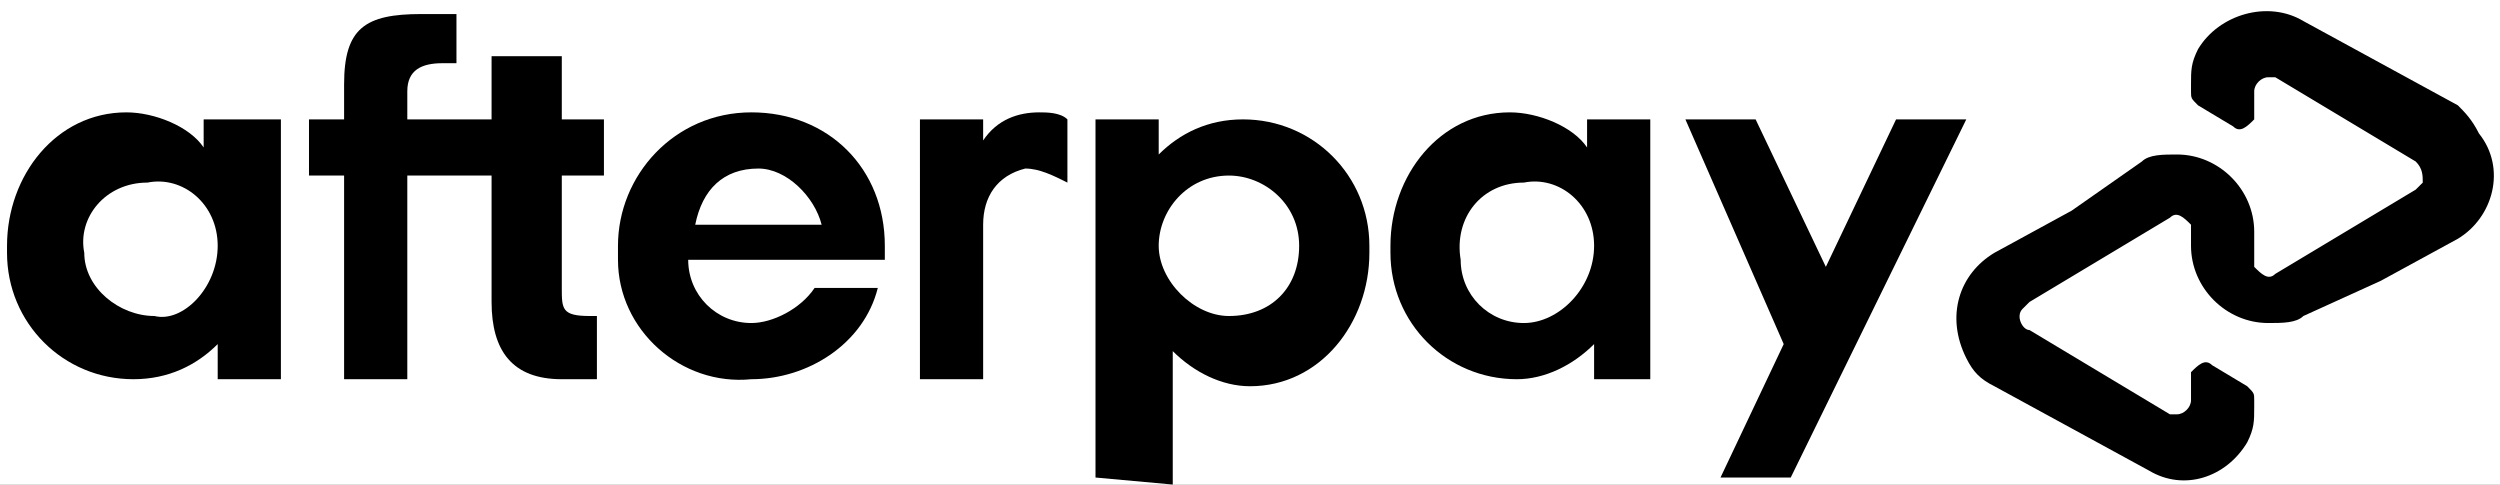
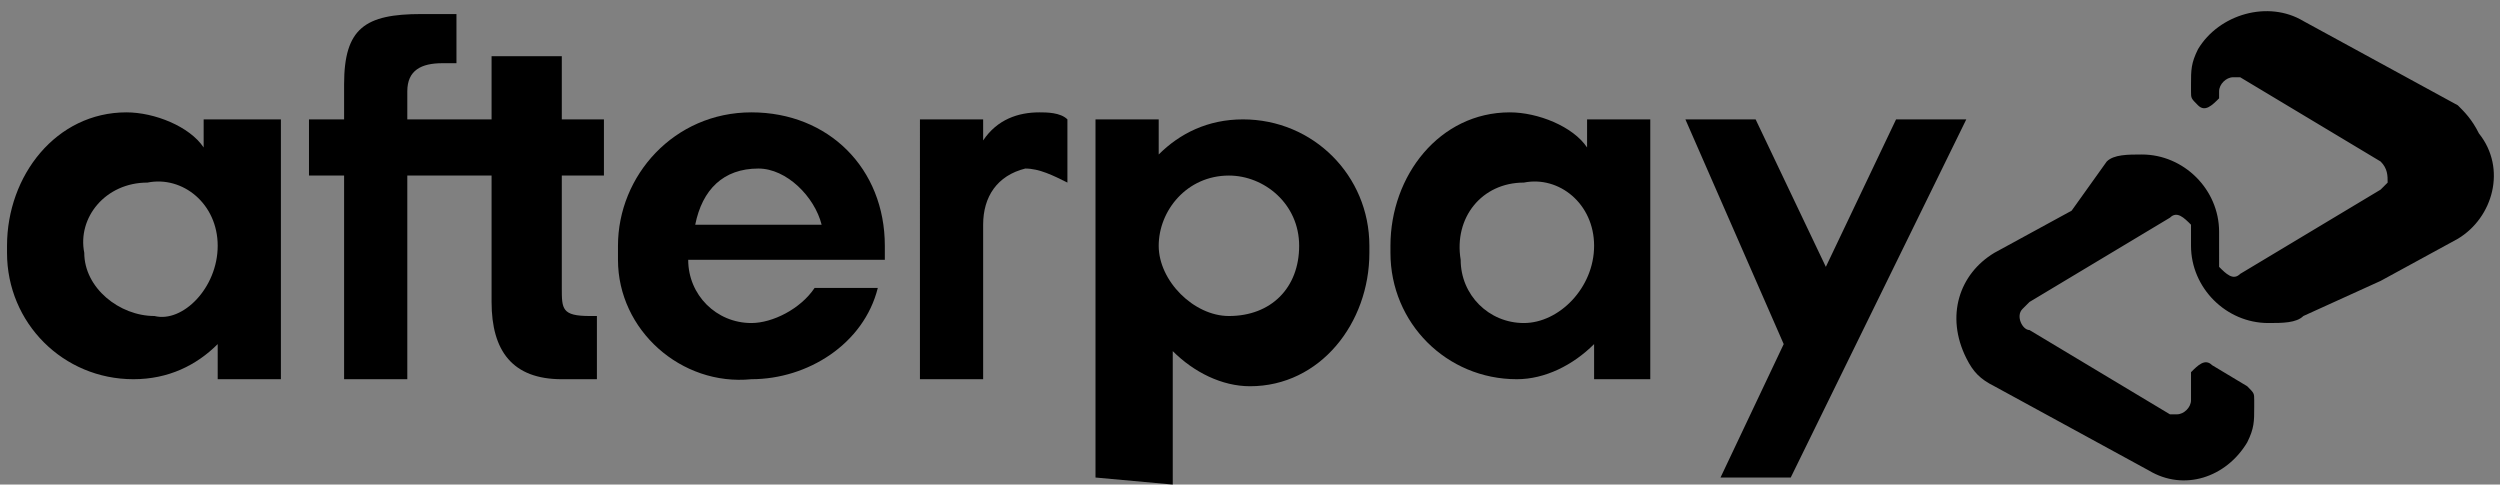
<svg xmlns="http://www.w3.org/2000/svg" version="1.1" id="Layer_1" x="0px" y="0px" viewBox="0 0 35.6 6.9" style="enable-background:new 0 0 35.6 6.9;" xml:space="preserve">
  <rect x="0" y="0" width="35.6" height="6.9" fill="#808080" stroke="none" />
  <style type="text/css">
	.st0{fill:#FFFFFF;}
</style>
-   <path class="st0" d="M33.8-8.5h-32c-1.7,0-3,1.3-3,3v18c0,1.7,1.3,3,3,3h32c1.7,0,3-1.3,3-3v-18C36.8-7.2,35.5-8.5,33.8-8.5z" />
-   <path d="M35,1.5l-1.1-0.6l-1.1-0.6c-0.5-0.3-1.2-0.1-1.5,0.4c-0.1,0.2-0.1,0.3-0.1,0.5v0.1c0,0.1,0,0.1,0.1,0.2l0.5,0.3  c0.1,0.1,0.2,0,0.3-0.1c0,0,0,0,0,0c0,0,0-0.1,0-0.1V1.3c0-0.1,0.1-0.2,0.2-0.2c0,0,0,0,0,0h0.1l1,0.6l1,0.6  c0.1,0.1,0.1,0.2,0.1,0.3l-0.1,0.1l-1,0.6l-1,0.6c-0.1,0.1-0.2,0-0.3-0.1c0,0,0,0,0,0c0,0,0-0.1,0-0.1V3.3c0-0.6-0.5-1.1-1.1-1.1  c-0.2,0-0.4,0-0.5,0.1L29.5,3l-1.1,0.6c-0.5,0.3-0.7,0.9-0.4,1.5c0.1,0.2,0.2,0.3,0.4,0.4l1.1,0.6l1.1,0.6C31.1,7,31.7,6.8,32,6.3  c0.1-0.2,0.1-0.3,0.1-0.5V5.7c0-0.1,0-0.1-0.1-0.2l-0.5-0.3c-0.1-0.1-0.2,0-0.3,0.1c0,0,0,0,0,0c0,0,0,0.1,0,0.1v0.3  c0,0.1-0.1,0.2-0.2,0.2c0,0,0,0,0,0c0,0-0.1,0-0.1,0l-1-0.6l-1-0.6c-0.1,0-0.2-0.2-0.1-0.3l0.1-0.1l1-0.6l1-0.6  c0.1-0.1,0.2,0,0.3,0.1c0,0,0,0,0,0c0,0,0,0.1,0,0.1v0.2c0,0.6,0.5,1.1,1.1,1.1c0.2,0,0.4,0,0.5-0.1L33.9,4l1.1-0.6  c0.5-0.3,0.7-1,0.3-1.5c0,0,0,0,0,0C35.2,1.7,35.1,1.6,35,1.5z" />
+   <path d="M35,1.5l-1.1-0.6l-1.1-0.6c-0.5-0.3-1.2-0.1-1.5,0.4c-0.1,0.2-0.1,0.3-0.1,0.5v0.1c0,0.1,0,0.1,0.1,0.2c0.1,0.1,0.2,0,0.3-0.1c0,0,0,0,0,0c0,0,0-0.1,0-0.1V1.3c0-0.1,0.1-0.2,0.2-0.2c0,0,0,0,0,0h0.1l1,0.6l1,0.6  c0.1,0.1,0.1,0.2,0.1,0.3l-0.1,0.1l-1,0.6l-1,0.6c-0.1,0.1-0.2,0-0.3-0.1c0,0,0,0,0,0c0,0,0-0.1,0-0.1V3.3c0-0.6-0.5-1.1-1.1-1.1  c-0.2,0-0.4,0-0.5,0.1L29.5,3l-1.1,0.6c-0.5,0.3-0.7,0.9-0.4,1.5c0.1,0.2,0.2,0.3,0.4,0.4l1.1,0.6l1.1,0.6C31.1,7,31.7,6.8,32,6.3  c0.1-0.2,0.1-0.3,0.1-0.5V5.7c0-0.1,0-0.1-0.1-0.2l-0.5-0.3c-0.1-0.1-0.2,0-0.3,0.1c0,0,0,0,0,0c0,0,0,0.1,0,0.1v0.3  c0,0.1-0.1,0.2-0.2,0.2c0,0,0,0,0,0c0,0-0.1,0-0.1,0l-1-0.6l-1-0.6c-0.1,0-0.2-0.2-0.1-0.3l0.1-0.1l1-0.6l1-0.6  c0.1-0.1,0.2,0,0.3,0.1c0,0,0,0,0,0c0,0,0,0.1,0,0.1v0.2c0,0.6,0.5,1.1,1.1,1.1c0.2,0,0.4,0,0.5-0.1L33.9,4l1.1-0.6  c0.5-0.3,0.7-1,0.3-1.5c0,0,0,0,0,0C35.2,1.7,35.1,1.6,35,1.5z" />
  <path d="M28,1.7l-2.5,5.1h-1l0.9-1.9L24,1.7H25L26,3.8l1-2.1H28z" />
  <path d="M3.1,3.5c0-0.6-0.5-1-1-0.9c-0.6,0-1,0.5-0.9,1c0,0.5,0.5,0.9,1,0.9l0,0C2.6,4.6,3.1,4.1,3.1,3.5L3.1,3.5 M3.1,5.3V4.9  C2.8,5.2,2.4,5.4,1.9,5.4c-1,0-1.8-0.8-1.8-1.8c0,0,0,0,0,0V3.5c0-1,0.7-1.9,1.7-1.9c0,0,0,0,0,0l0,0c0.4,0,0.9,0.2,1.1,0.5V1.7H4  v3.7H3.1z" />
  <path d="M8.4,4.5C8,4.5,8,4.4,8,4.1V2.5h0.6V1.7H8V0.8H7v0.9H5.8V1.3C5.8,1,6,0.9,6.3,0.9h0.2V0.2H6c-0.8,0-1.1,0.2-1.1,1v0.5H4.4  v0.8h0.5v2.9h0.9V2.5H7v1.8C7,5,7.3,5.4,8,5.4h0.5V4.5H8.4z" />
  <path d="M11.7,3.2c-0.1-0.4-0.5-0.8-0.9-0.8c-0.5,0-0.8,0.3-0.9,0.8H11.7z M9.8,3.7c0,0.5,0.4,0.9,0.9,0.9c0.3,0,0.7-0.2,0.9-0.5  h0.9c-0.2,0.8-1,1.3-1.8,1.3c-1,0.1-1.9-0.7-1.9-1.7V3.5c0-1,0.8-1.9,1.9-1.9s1.9,0.8,1.9,1.9c0,0,0,0,0,0l0,0c0,0.1,0,0.2,0,0.2  L9.8,3.7z" />
  <path d="M18.5,3.5c0-0.6-0.5-1-1-1c-0.6,0-1,0.5-1,1s0.5,1,1,1C18.1,4.5,18.5,4.1,18.5,3.5L18.5,3.5 M15.6,6.8V1.7h0.9v0.5  c0.3-0.3,0.7-0.5,1.2-0.5c1,0,1.8,0.8,1.8,1.8c0,0,0,0,0,0v0.1c0,1-0.7,1.9-1.7,1.9c0,0,0,0,0,0l0,0c-0.4,0-0.8-0.2-1.1-0.5v1.9  L15.6,6.8z" />
  <path d="M22.7,3.5c0-0.6-0.5-1-1-0.9c-0.6,0-1,0.5-0.9,1.1c0,0.5,0.4,0.9,0.9,0.9h0C22.2,4.6,22.7,4.1,22.7,3.5L22.7,3.5 M22.7,5.3  V4.9c-0.3,0.3-0.7,0.5-1.1,0.5c-1,0-1.8-0.8-1.8-1.8c0,0,0,0,0,0V3.5c0-1,0.7-1.9,1.7-1.9c0,0,0,0,0,0l0,0c0.4,0,0.9,0.2,1.1,0.5  V1.7h0.9v3.7H22.7z" />
  <path d="M14,2c0.2-0.3,0.5-0.4,0.8-0.4c0.1,0,0.3,0,0.4,0.1v0.9c-0.2-0.1-0.4-0.2-0.6-0.2C14.2,2.5,14,2.8,14,3.2v2.2h-0.9V1.7H14V2  z" />
</svg>